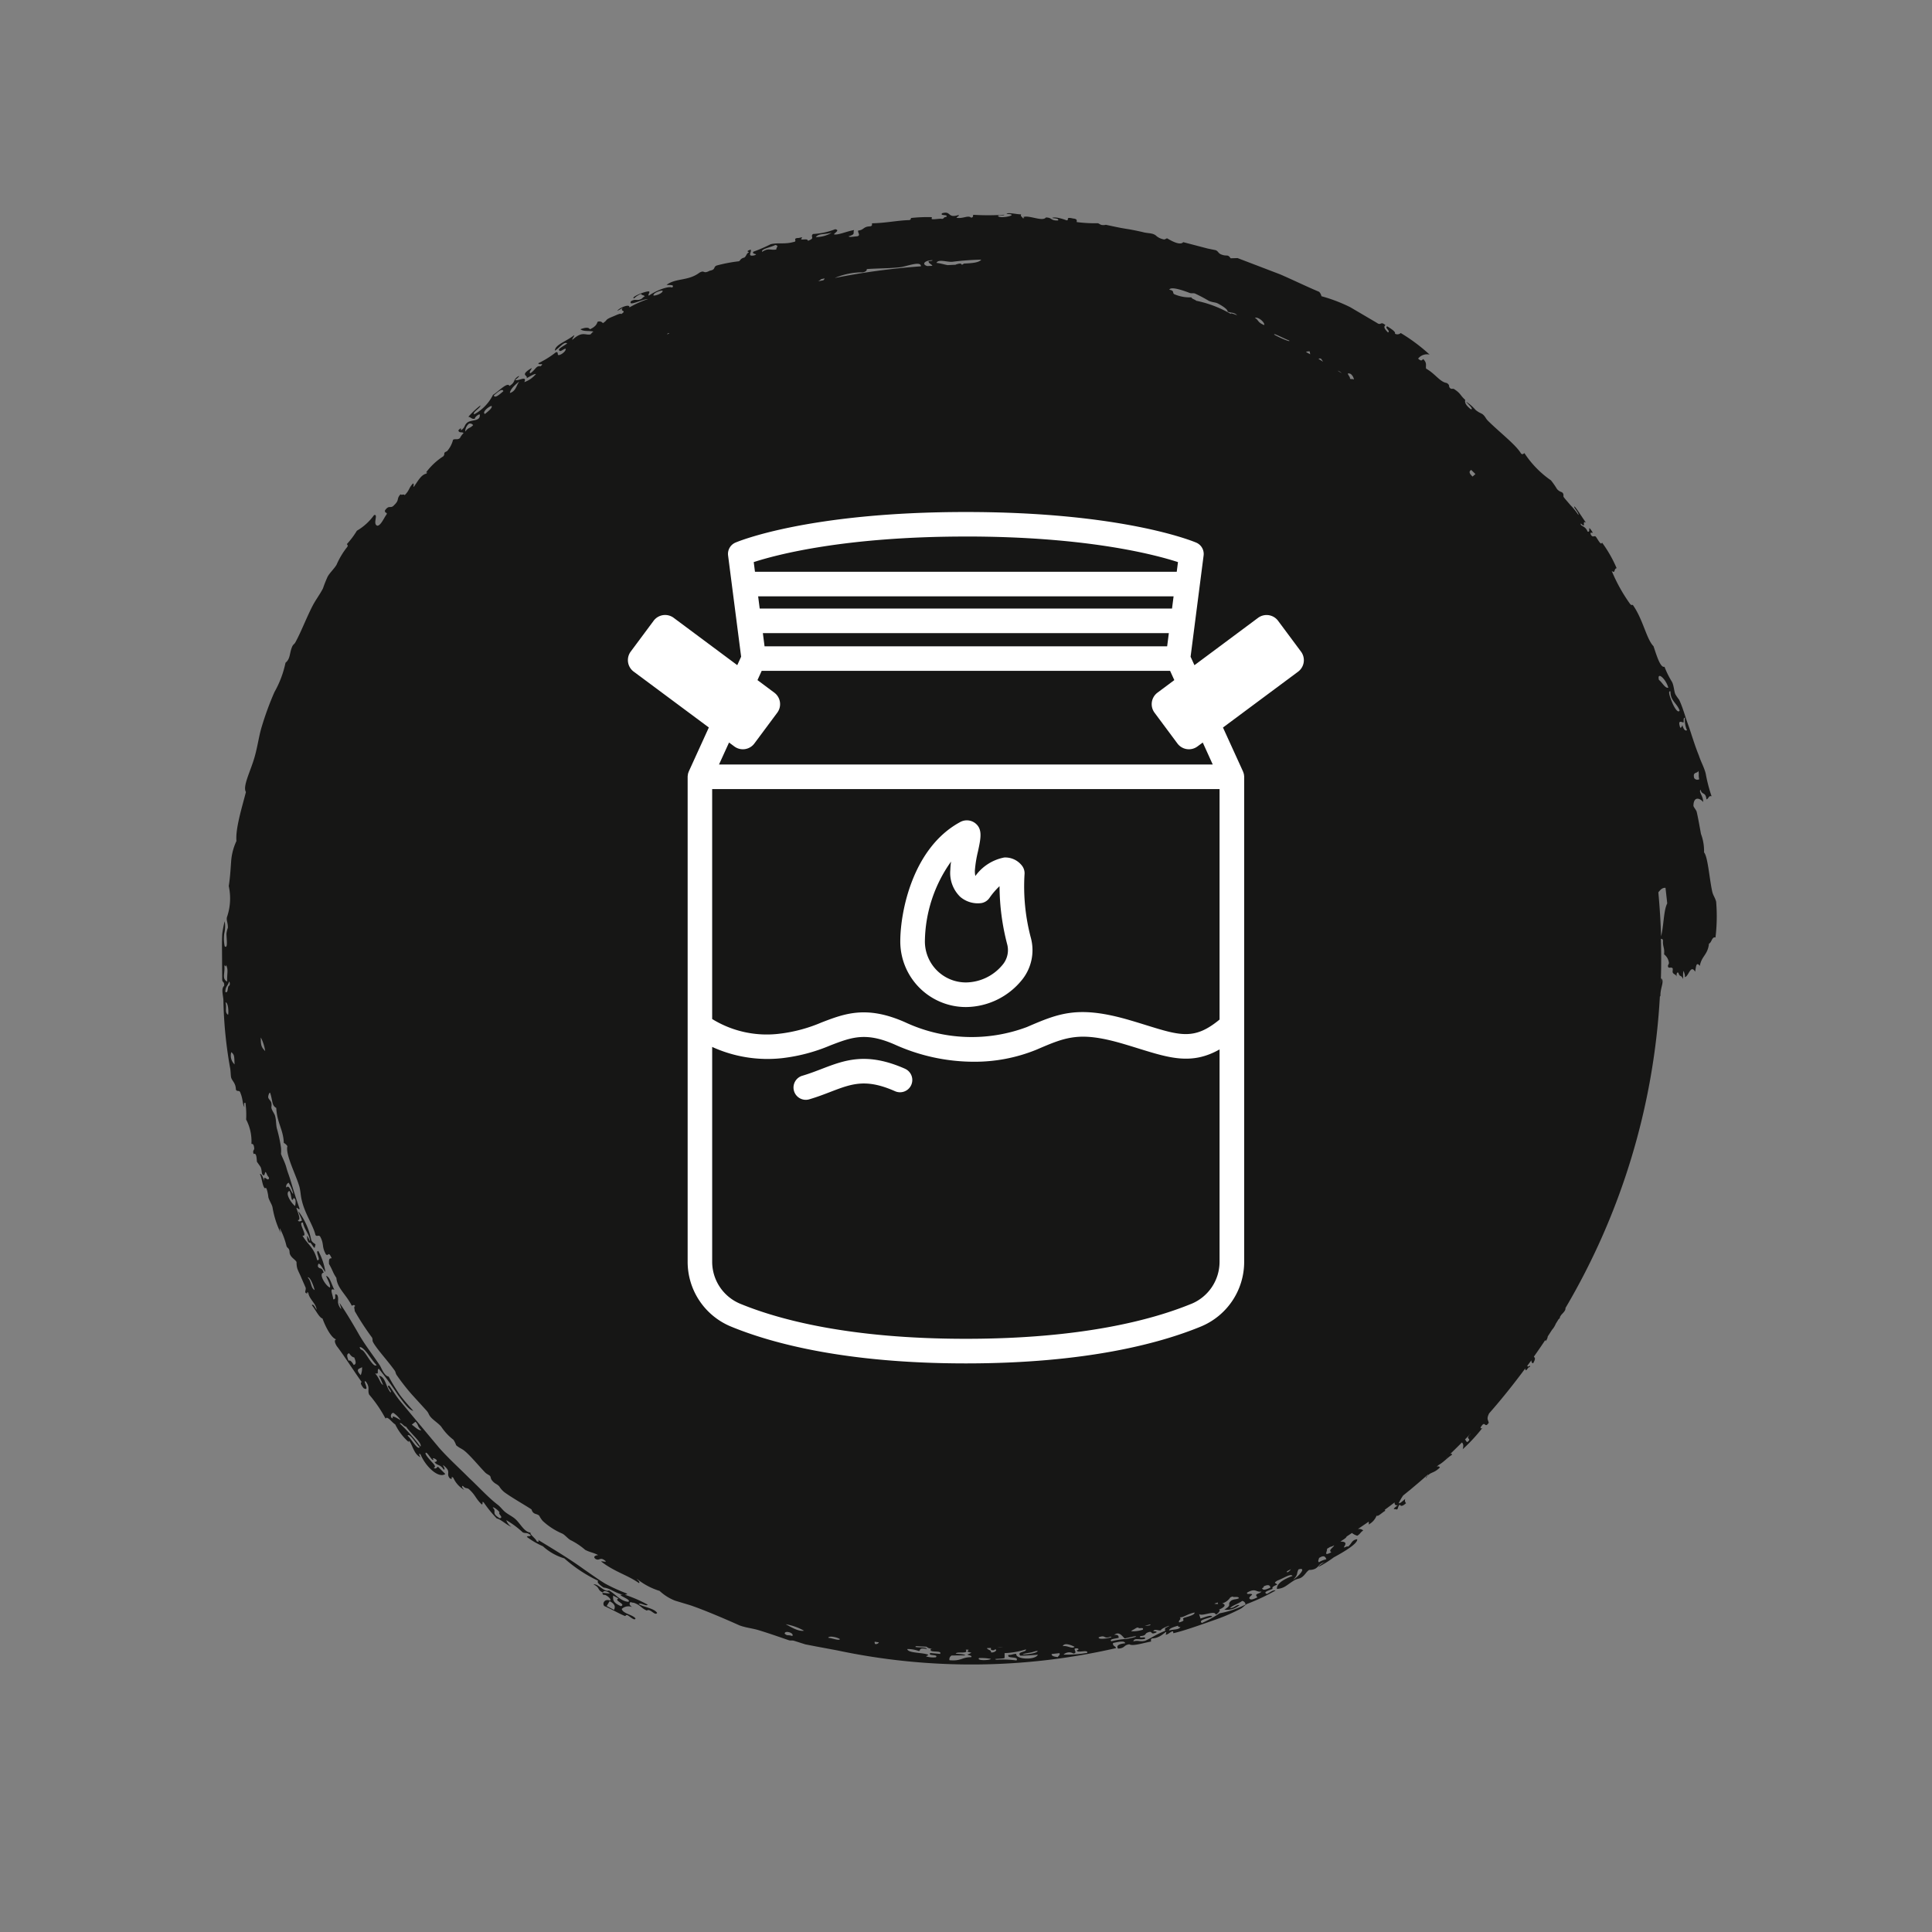
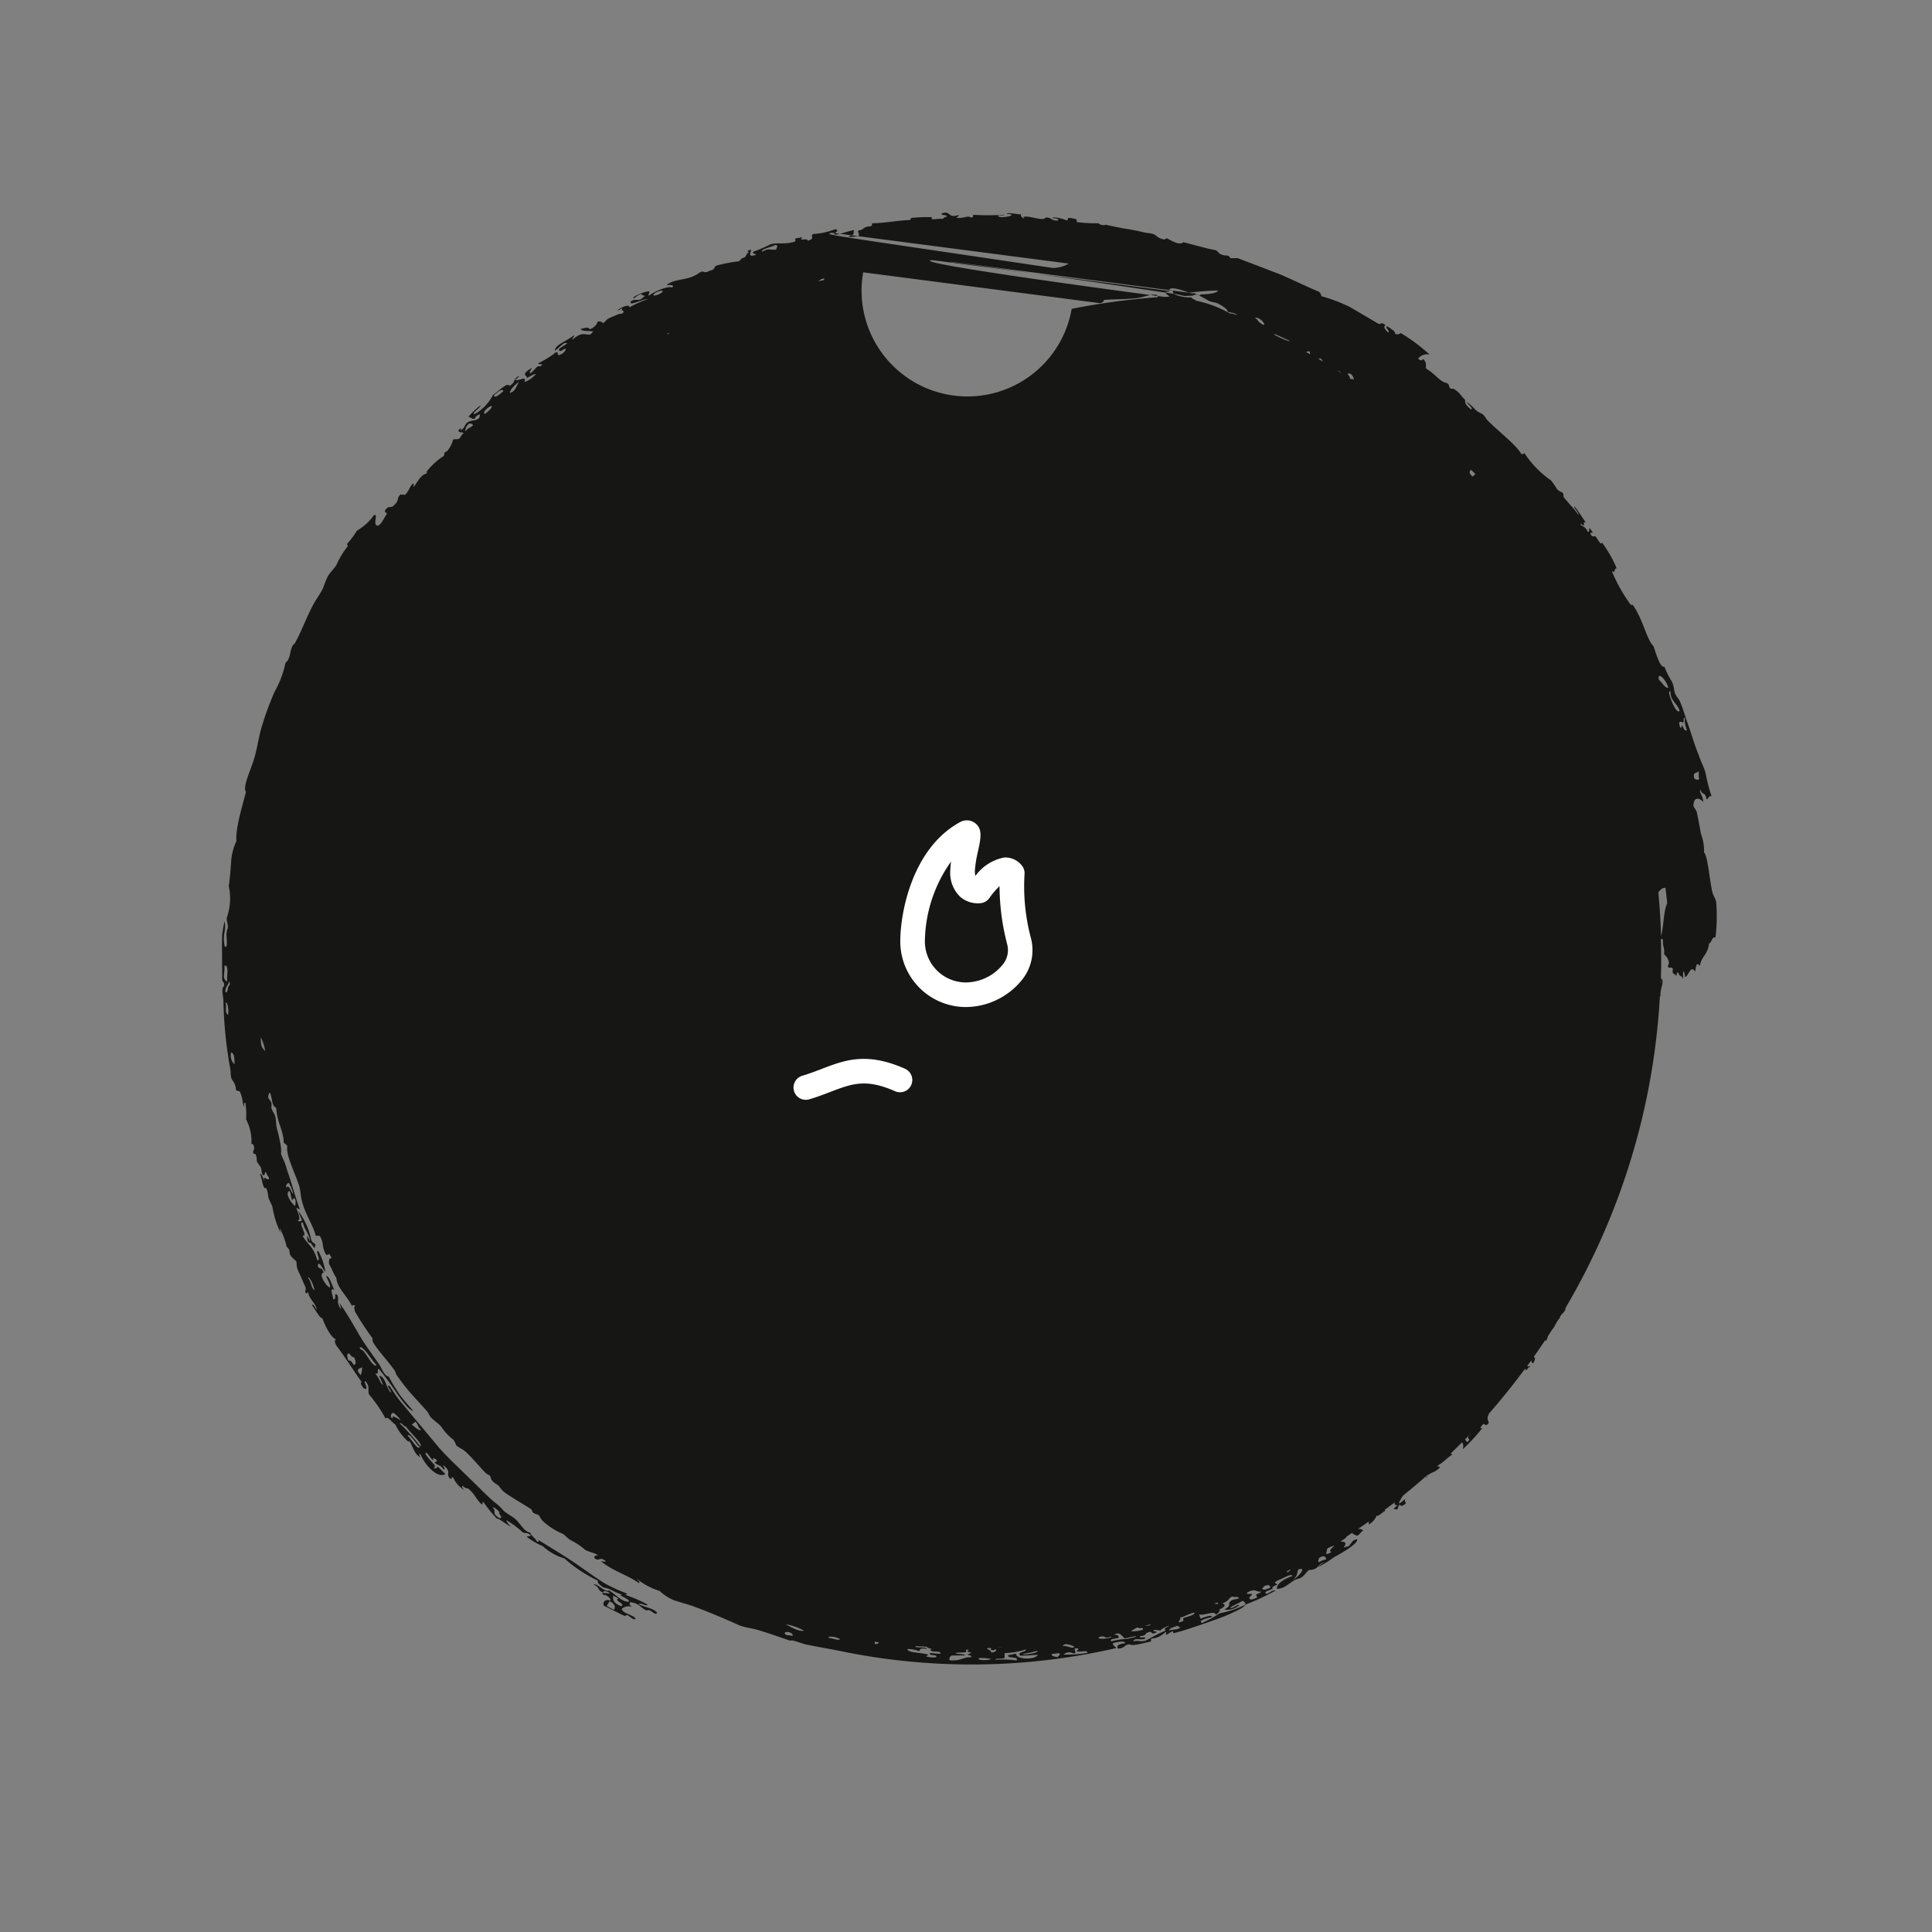
<svg xmlns="http://www.w3.org/2000/svg" width="200" height="200" viewBox="0 0 200 200">
  <rect x="0" y="0" width="200" height="200" fill="#808080" stroke="none" />
  <defs>
    <clipPath id="clip-Icon-step_2">
      <rect width="200" height="200" />
    </clipPath>
  </defs>
  <g id="Icon-step_2" data-name="Icon-step  2" clip-path="url(#clip-Icon-step_2)">
    <g id="Group_5409" data-name="Group 5409" transform="translate(0 -3)">
-       <path id="Path_13181" data-name="Path 13181" d="M855.086,863.7c-.441.113-.635.316-1.064.409-1.375.3-3.6.45-4.041.844a4.977,4.977,0,0,0-1.912.318c-.856.155-1.874.338-2.317.452-.166.049-.477.328-.6.327-.929-.009-.865-.595-.387-1.01-.636,0-1.033.493-1.277.274.6-.146.184-.513,1-.612-.033-.227-.418-.2-.314-.53a15.991,15.991,0,0,1-2.348.608c-.678.171-1.152.471-1.868.707-1.088.445-2.4.825-3.109,1.082-.844.313-1.887.584-2.68.968a4.782,4.782,0,0,1-.564.388c-.313.134-.889.149-1.266.341a9.411,9.411,0,0,1-1.572.782c.139.434-1.236.833-2.13,1.136-.741.737-2.79,1.086-4.279,2.146.017.1.045.162-.1.281a17.116,17.116,0,0,1-3.416,1.9c.317-.41-.227-.189-.28-.51a13.038,13.038,0,0,0-2.657,1.515c.4.108-.5.512-.621.661s.152.3-.205.5c-.492.165.188-.5-.514,0-.452.34.335-.027.206.33-.649.251-.535.807-.842.7.61-.637-.368-.041-.084-.532-.417.324-2.1,1.351-1.565,1.2.278-.172.644-.487.773-.415a7.207,7.207,0,0,0-1.02.824c-.062.047-.742.647-.839.7-.112.072-.25-.055-.447.121-.1.089-.078.316-.387.575a7.755,7.755,0,0,0-.893.621,10.252,10.252,0,0,1-2.815,2.745c.047.11.205.187.022.363-.871.506-2.164,2.189-3.344,3.383-.28.289-.421.263-.674.546-.144.161-.137.34-.469.757a5.585,5.585,0,0,0-.6.616c-.8,1.079.625-.684.51-.1-.467.584-.728.612-.962.566-.451.512-.639.442-1.063,1.072-.179.224,0,.271-.129.468-.222.257-.29-.036-.554.371-.093.7-.968,1.2-1.487,2.14-.321.067-.571-.136-.992.3.105.114.277.192-.047.523a1.176,1.176,0,0,1-.414-1.188,18.391,18.391,0,0,0-2.232,2.988.515.515,0,0,1,.068.6c-.188-.1-.474.336-.762.8.152.311.483-.39.635-.078-.283.265-.565.525-.757.26-.458.536.1.436-.245.9l-1.609,2.737a16.342,16.342,0,0,0-1.14,2.989.958.958,0,0,0-.455.236c-.544,1.3-1.2,2.636-1.808,4.038-.55,1.44-1.114,2.914-1.686,4.411.008.242.015.481.022.716-.483.331-.143.367-.409,1-.12.286-.3.268-.426.53-.013.059-.131.636-.177.858-.318,1.217-.444,1.7-.659,2.519.458.378-.382,1.607-.4,1.687a1.722,1.722,0,0,1,.124.266,1.681,1.681,0,0,1-.339.8c-.379.366-.266.915-.429,1.448-.092.4-.236,1.087-.3,1.48-.13.9-.347,1.812-.453,2.331a.986.986,0,0,1,.014.445c-.04.168-.161.276-.177.4a13.916,13.916,0,0,1-.12,2.174c-.153-.008-.324-.091-.366.371-.214.9.207.316.185.688-.107.248-.426,1.241-.235,1.483.04-.336.056-.744.252-.612.028.814-.3.573-.311,1.255.482.346-.315,1.828-.021,2.38.01-.12.1-.234.1.01-.136.052-.211.284-.405.171.018.451-.244,1.4-.036,1.512.032-1.5.556.639.216.881-.16-.016,0-.6-.138-.657a25.706,25.706,0,0,1,.009,3.226c.115.039.276-.024.293.227-.284.3.137.84.016,1.5-.124-.015-.138-.279-.293-.221.387,1.193-.461.746-.176,1.718.318.268.066-.7.384-.427,0,.284.173.2.2.43-.059.225.091.886.013,1.068-.015.036-.191-.037-.194,0a15.235,15.235,0,0,0,.087,2.141c.08.045.192,0,.218.2.03,1.174.307,2.442.33,3.841.119.023.271-.062.315.185.029.772.366.6.435,1.242.184.1.538-.317.6.145.019.317.123.772,0,.853-.239-.756-.295-.422-.651-.563.148.81.562,1.711.44,2.088-.209-.158-.422-.621-.526-.139a7.185,7.185,0,0,1,.494,2.307c.325.323.413-.3.709.523-.259,0-.089.531-.152.68-.05.121-.325-.4-.145.245.013.774.35.062.421.571.258.96.036,1.582.228,2.357a16.064,16.064,0,0,1,.774,1.789c.3.221.187-.616.377-.1.161.792-.33.249-.593.377.118.385.21.413.253.155.17.331.39.257.571.506.1.408.256.366.382.555a15.481,15.481,0,0,0,.442,2.314c.163.38.409.044.539.72.381.719-.122.473.2,1.056.886,1.175.531,2.416,1.259,3.4.047-.285-.048-.883.281-.573-.2.405.354,1.732.839,2.414-.148.119-.292-.133-.442-.039-.039.448.646,2.012.721,1.551a1.9,1.9,0,0,1-.467-.727c.186-.032.1-.308.269-.355.086.2.173.2.259.352.241.514-.066.538.233,1.064.615.333-.243-1.2-.221-1.767a9.963,9.963,0,0,0,.868,1.932c-.456-.084.083,1.138.355,1.245l-.309-.56c.423.367.2-.5.643.158-.128.058.112.522.237.83.385.951.327.5.7,1.069a.456.456,0,0,0-.137.554c.245.09.49.186.774.791-.253.143-.17.533-.008.983.264-.32.131-.928.245-1.355.1.185.191.182.29.322.116.559-.381.824.567,1.87-.148.029-.339-.205-.493-.2.687.875.982,1.985,1.613,2.007-.337-.535-.967-.927-.76-1.277.265.308.613,1.124.767.773.135-.088-.287-.513-.194-.626.154.008.324.12.524.42.382.693-.281.191-.172.607a9.382,9.382,0,0,1,1.123,1.8c.265.066-.09-.7.323-.216-.072.471.3.466.721,1.044-.072.332-.876-.6-.32.221.575.786.526-.007.839.189-.171-.341-.458-.75-.439-.978a2.783,2.783,0,0,1,.843,1.208c-.748-.349-.051.7-.226.942-.185-.232-.539-.612-.352-.269.392.543.55.194.975.863-.454.2.555,1.108.921,1.706a4.657,4.657,0,0,1,2.01,1.937c-.168.276-.685-.7-.911-.629a8.539,8.539,0,0,0,1.174,1.243c0-.259.321-.371.17-.7-.1.08-.474-.371-.41-.486.727-.077.515.812.808,1.26.313.4.482.194.827.681-.124.049-.383-.1.006.279.331-.09.111-.388.284-.539a1.894,1.894,0,0,0,.523.38c.21.293.03.442.164.706a2.836,2.836,0,0,1,1.187.623c.207.475.184.147.519.375a6.8,6.8,0,0,0,1.736,1.839c-.084-.055-.115-.244.067-.07.114.534.737.853,1.375,1.3-.092.084-.3-.071-.362.081.486.458.7.342,1.215.863-.16.107.043.312-.094.425.49.458.57.078,1.116.655.453.39-.091.521.576.968.365-.017.11-.3.412-.167.3.239,1.123.571,1.155.933-.132.546-1.257-.139-1.1.356a5.746,5.746,0,0,1,1.616,1.775,8.692,8.692,0,0,1,1.383,1.036c.086-.034.118-.152.294-.038a8.292,8.292,0,0,0,1.856,1.112c.435.267.786.667,1.209.912a12.623,12.623,0,0,0,1.223.487c.622.312,1.17.749,1.853,1.1,1.27.648,2.672,1.173,3.716,1.748.251.128.2.244.536.371.647.259,1.2.161,1.595.66a10.491,10.491,0,0,1,3.033,1.144,31.557,31.557,0,0,0,3.644,1.334c.936.284,2.054.419,3.159.745,1.45.422,2.962,1.233,3.55.876,1.494.381,3.784,1.1,5.069.981a5.972,5.972,0,0,0,2.065.546c.784.06,1.652.1,2.6.25a5.926,5.926,0,0,1,3.23.191c.334.072.573-.113,1.09-.1a2.328,2.328,0,0,0,.633.148c.525-.011,1.593-.167,1.281.184a3.942,3.942,0,0,1-1.332.042,3.08,3.08,0,0,0-1.259-.043,10.6,10.6,0,0,0,1.318.252c.453.024.921.03,1.413.027l3.309-.023c.341-.013.171-.25.649-.2.3.352,1.047.078,1.515.076a44.422,44.422,0,0,0,6.9-.677c.359-.083.879-.072,1.077-.124.357-.1.563-.477,1.242-.492.285-.121-.019-.379.368-.476.686-.281,1.12-.185,1.455-.41-.258.045-.5.078-.451-.1a8.628,8.628,0,0,1,1.727-.073,4.827,4.827,0,0,1,2.524-.548c0-.12.015-.237.379-.281.332-.064.218.206.672.051-.2-.344.7-.308.8-.345.038-.014.493-.353.567-.385.363-.154.7-.054.816-.261.147-.237-.692-.12-.1-.376.2-.065.221-.154.38-.225.539.065-.5.619.358.5-.474.123-.762.268-.768.451.362-.206,1.095-.237,1.434-.461.153-.1-.125-.143.152-.252a4.181,4.181,0,0,1,.845-.171c.367-.109.67-.329.994-.422a9.6,9.6,0,0,0,2.765-.887c-.2.092-.591.153-.535.111a7.856,7.856,0,0,1,1.808-.675c.205-.078.2-.187.361-.263.241-.112.334.009.627-.166s.458-.515.68-.614a2.329,2.329,0,0,0,.663-.077c.33-.115.656-.3.985-.429l.985-.43c.287-.09.575.236.615-.2-.1.058-.247.046-.041-.088.614-.073,1.124-.837,1.736-.847-.292.171-.659.348-.481.487.435-.363,1.3-.759,1.377-1.1,1-.365,2.061-.966,2.161-1.423q.1.306.705-.061c.887-.688,2.521-1.728,3.713-2.575.071.163.3.07.638-.2.422-.752-.992.215-.671-.246.651-.452.831-.13,1.328-.324a13.838,13.838,0,0,1,2.491-1.7c-.329-.2.436-.68.594-1a5.7,5.7,0,0,0,1.869-1.44c-.057.078-.261.094-.061-.076.44-.3,1.328-.467,1.6-1.1-.194.134-.5.21-.289-.01,1.3-.549,2.517-1.883,2.018-2.56l-.749.758c.071.136.292.216.107.444-.075-.29-.345-.05-.652.245-.326.276-.686.62-.873.6-.249-.144.938-.691.688-.834-.262.247-.127-.168.023-.3.183-.136.246.19.193.22.438-.249.206-.6.832-.982-.082-.187-.33.06-.493.084.729-.958.834-.251,1.373-.7.236-.438-.349.016-.048-.366a2.783,2.783,0,0,0,1.26-1.143c-.19.177-.374.338-.434.163.313-.276.2-.395.31-.593.643-.74,1.009-.716,1.623-1.378-.062-.176-.4.053-.209-.2a12.421,12.421,0,0,0,1.657-1.347c.065-.4.729-1.087.854-1.512a1.406,1.406,0,0,1-.679.528,9.32,9.32,0,0,1,1.258-1.7c.153-.307-.038-.443.307-.842.172.079.015.321.168.411a8.249,8.249,0,0,0,.968-1.661,5.675,5.675,0,0,0,1.253-2.213,14.836,14.836,0,0,0,2.323-3.509c.174.191.467-.221.7-.554.07-.717.542-1.127.743-2.015-.062.932.507-1,.732-.547-.059.809-.84,1.366-1.177,2,.213.518-.732,1.107-.622,1.608.336-.724.564-.356.834-.975q-.3-.12.053-.717c.159.082-.234,1.135.213.632-.143-.169.457-.9.567-.651-.207.508.239.828.563.6.381-.864.8-1.557,1.033-2.144.037-.095-.159-.081-.068-.288.068-.159.642-.764.318-.808-.393.3-.486,1.3-.975,1.421a1.012,1.012,0,0,1-.188-1.095c-.2.317-.372.344-.535.18.1-.187.049-.261.113-.421.276-.685.507-.647.778-1.259-.275-.336.608-.866.236-1.071-.474.332-.581,1.325-.9,1.908-.208-.14.265-.793.055-.93a13.729,13.729,0,0,0-1.014,2.321c-.1-.036.014-.347-.167-.1a18.6,18.6,0,0,1-1,2.186c-.446.727-.977,1.459-1.5,2.22-1.088,1.5-2.079,3.164-3.047,4.752.135-.164.3-.1.152.122-.259.062-.667.713-.887.632-.058.653-.93,1.04-1.4,1.567-.286.325-.429.667-.719,1.041-.213.274-.517.475-.734.747-.78,1.024-1.824,1.953-2.8,3-1.017,1.011-2.009,2.118-3.109,3.091l-3.32,2.775-1.566,1.3c-.51.413-1.057.74-1.549,1.088-.073.47.619-.356.683-.118-.647.526-1.606.507-1.728,1.193.557-.274.724-.322.971-.435-.194.344-.628.329-1.211.836.115-.5-.247-.121-.491-.371a30.282,30.282,0,0,1,2.7-1.976c.706-.529,1.611-1.145,1.662-1.6-.345.307-.941.847-1.6,1.354a21.419,21.419,0,0,1-1.94,1.192c-.065.469-.945.766-1.146.905-1.123.744-2.236,1.635-3.406,2.277-1.156.667-2.229,1.31-3.068,1.9.093.007.951-.363.452-.027-.633.37-.746.038-1.267.257-.357.469.476-.026.439.422-.483.041-1.24.454-.984-.121-.534.309-1.395.462-1.43.863.546-.248.944-.471,1.192-.4-.122.409-1.463,1.251-1.534.652-.647.189-.295.4-.649.6-.785-.033.3-.512.571-.779a6.586,6.586,0,0,0-2.169.731c-.007.4,1.035-.377.947.118-1.379.363-1.526.928-2.542,1.526.149-.679-1.455.576-1.348-.051.71-.124,1.236-.714,1.943-.735-.22.112-.548.219-.539.339.19-.092.259-.013.418-.074.449-.176.144-.2.312-.347.263-.227.744-.421.275-.437-.272-.2-.2.333-.726.421a7.247,7.247,0,0,0-2.843,1.29c.315-.019.963-.5,1-.282.009.12.126.247-.094.358,0-.367-.662-.033-1.272.144-.029-.121.211-.21.106-.341-1.08.387-2.063.684-2.763.891-.83.248-.917.324-1.578.507-.522.145-1.138.481-1.357.538a3.483,3.483,0,0,0-.638,0,14.983,14.983,0,0,0-2.023.437c-.478.091-.792.055-1.232.167-.265.067-.485.267-.774.365-.219.073-.318-.047-.624.034-.242.064-.355.294-.574.322-.075.01-.506-.083-.45-.2.81-.277,1.317-.153,1.563-.635,1.557-.076,2.235-.734,3.622-.781a.976.976,0,0,1,.336-.372c.848.221,2.921-.863,4.127-1.222.473-.143,1-.146,1.428-.257,1.437-.315,2.629-1.192,3.641-1.426.24-.169-.106-.363.236-.526.766-.385.936-.1,1.767-.555.262-.294-.423-.233.413-.6-.038.355.309.268.57.283.784-.446.842-.361,1.456-.769,1.066-.081,1.69-.993,2.879-1.593-.025-.118-.159-.228.044-.358.035.2.332.037.5.058a27.024,27.024,0,0,0,2.759-1.8c.29-.12.234.05.607-.181.741-.458,1.649-1.319,2.776-2.143.21-.154.292-.073.562-.269a23.083,23.083,0,0,0,1.9-1.486c.61-.554,1.205-1.1,1.714-1.56.291-.259.414-.2.689-.451.348-.313.639-.8.977-1.074a5.525,5.525,0,0,0,1.35-1.26,2.434,2.434,0,0,1,.567-.282c.288-.326.36-.6.589-.875.519-.631,1.588-1.5,2.225-2.12.172-.167.282-.442.362-.507.15-.123.266-.01.57-.3.282-.272.243-.395.507-.654a2.394,2.394,0,0,0,.616-.546c.559-.759,1.389-2.227,1.777-2.8.563-.162.4-.533.644-.794a3.056,3.056,0,0,0,.536-.353,7.04,7.04,0,0,0,1.337-2.073c.171-.281.443-.484.645-.793a7.023,7.023,0,0,1,1.019-1.537c.265-.5.274-.852.551-1.358-.016.13.115.659.4.272.232-.449-.307-.43.243-1.068.089.115-.05.371.016.5,1.121-1.477,1.357-2.665,2.237-3.92-.137-.15-.3.148-.445.216a6.976,6.976,0,0,0,1.249-2.348,5.078,5.078,0,0,0,1.01-1.6l.467-1.548c.517-1.552,1.686-4.227,2.091-5.117.253-.68.3-1.34.5-1.993.359-1.18.809-2.443,1.034-3.108.082-.246-.022-.3.082-.617.122-.383.237-.748.35-1.1.071-.365.139-.721.209-1.077.133-.713.265-1.426.412-2.212a66.908,66.908,0,0,0-.231-28.877c-.227.034-.209.39-.532.3-.126-.594-.269-1.21.03-1.248q.11,1.051.555.732c-.059-.769-.36-.528-.45-1.167.225-.329-.131-1.419-.285-2.245-.119-.006-.261.095-.328-.136-.017-1.03-1.157-1.623-.38-1.379,0-.27-.372-.538-.344-.755,0-.033.2-.016.188-.048-.229-1.019-.8-2.639-1.317-4.1a19.234,19.234,0,0,0-1.2-2.827c-.138-.279-.382-.453-.508-.683a22.45,22.45,0,0,0-1.389-2.959c-.124.337.481.881.316.974-.187.3-.338-.347-.5-.67-.149.094-.289-.094-.42-.479-.211.123-.126.475-.435-.029-.237-.661-.758-1.35-.475-1.556.367,1,.832,1.666,1.346,1.613a1.826,1.826,0,0,0-.294-.909c-.2-.307-.447-.619-.613-.913-.175-.312-.118-.484-.308-.756-.226-.325-.563-.46-.755-.76a1.3,1.3,0,0,0-.122-.623c-.266-.457-.549-.363-.679-1.023.04.2.427.718.48.665a11.087,11.087,0,0,0-.974-1.557c-.579-1.07-1.439-2.518-1.879-2.427.077.584.462.549.772.954-.108.067.126.339.063.433-.524-.369-.583-.089-.589.344-.176-.224-.377-.627-.521-.63-.123-.188-.249-.374-.373-.56a1.6,1.6,0,0,0,.284-.554c-.2-.325-.345-.308-.539-.613a.62.62,0,0,0-.147.562c-.256-.376-.507-.753-.768-1.123a.532.532,0,0,1,.295,0,1.8,1.8,0,0,0-.891-.813l-.03-.04c.13-.119-.375-.6-.492-.861a.1.1,0,0,0-.1.059c-.26-.346-.514-.7-.78-1.036.2.032.357-.072.29-.332.364.46.427.547.413.2.164-.257-.322-.156-.463-.411.2-.1.144-.308-.155-.638a.4.4,0,0,1-.442.079c.18.241.506.549.439.675a4.812,4.812,0,0,1-.8-.46q-.27-.336-.544-.67c-.013-.03-.037-.05-.047-.081l-.012.008q-.76-.918-1.552-1.809c.01-.013,0-.033.018-.043.116.1.257.3.333.245-.718-.477-.382-.726-1.088-1.447-.138.062-.136.187-.078.337-.057-.063-.113-.128-.171-.191-.282-.514-.8-.959-1.065-1.4-.172.026-.131.127-.022.251-.414-.429-.832-.856-1.257-1.275.174-.2.435-.154.7-.087a17.8,17.8,0,0,0-2.229-2.058c.145.144.06.3-.137.138-.646-.436.275-.338-.372-.775-.341.083-.4.245-.971-.037-1.5-1.321-3.068-2.567-4.677-3.76.1.027.186.035.212-.087l-.313-.253c.034-.042-.058-.191-.156-.128.113.16.1.247.014.283-.194-.143-.382-.29-.576-.43.13-.014.274,0,.31-.183-.526-.292-.547-.177-.685-.074-.568-.4-1.145-.8-1.726-1.184a.781.781,0,0,0,.119-.033.952.952,0,0,0-.491-.223c-.224-.146-.45-.291-.675-.435a2.228,2.228,0,0,0-.638-.394c-.152-.1-.306-.189-.46-.284a.681.681,0,0,0-.135-.138.28.28,0,0,1-.184-.058l-.112-.07c-.222-.185-.466-.492-.732-.451a71.244,71.244,0,0,0-32.256-9.775c0-.014-.017-.033-.074-.06-.813.034-1.52-.454-1.807-.066.136,0,.377.029.639.057-.215-.009-.425-.03-.639-.037-1.37-.043-2.73-.038-4.083,0,.008-.1.007-.2.194-.217.633.04.714-.184,1.412-.113a1.289,1.289,0,0,1,.828-.494c.173-.04.264.113.4.094.312-.046.014-.334.229-.489.045-.031.348.024.408,0,.267-.127.16-.329.433-.393-.249-.009-.483-.025-.4-.192.539-.183.138-.243.649-.491-.308-.014-.765.041-.822-.089.266-.009.295-.128.628-.1-.05-.39-1.355-.579-.558-1.063-.608-.095-1.047-.121-.6-.482-1.042-.186-1.122-.818-2.307-.949-.09-.278-.753-.3-.633-.672A18.2,18.2,0,0,0,855.086,863.7Zm6.536,154.457c.135-.088.265-.177.006-.2.547-.271.83-.088,1.725-.117C863.058,1018.457,862.361,1017.989,861.622,1018.155Zm5.173-.411c-.269.389-.7.108-1.285.266C865.5,1017.729,866.5,1017.67,866.795,1017.744Zm-3.011-.1c.087.185.834.065.647.38-.635,0-.635-.29-1.076-.376C863.408,1017.526,863.781,1017.547,863.784,1017.645Zm6.876-.234c.282-.35.456-.3,1.267-.34A1.249,1.249,0,0,1,870.66,1017.411Zm-1.52-3.056a4.378,4.378,0,0,1,1.412-.452C870.189,1014.245,870.027,1014.378,869.139,1014.355ZM928.4,977.79l-.406.761-.5-.306C927.826,977.626,928.112,977.667,928.4,977.79Zm-.385-.726c-.418.984-.752.791-1.1.828l.3-.562C927.432,977.884,927.787,976.513,928.01,977.064Zm-9.658,12.619c.169.032.481-.46.555-.066-.559.965-.669.267-1.088.721C917.609,990.346,918.331,989.461,918.353,989.683Zm-7.992,9.48c-.338-.217.828-.844,1.188-1.252C911.891,998.122,910.722,998.755,910.36,999.163Zm-1.445-.818c.363-.355.46-.153.864-.6.094.252-.328.643-.565.983Zm.493.983c.654-.415,1.75-1.758,2.079-1.492a17.85,17.85,0,0,0-2.391,2.134C908.908,999.834,909.5,999.488,909.408,999.327ZM908,1000.634a2.854,2.854,0,0,1,.759-.76c-.111.225-.645,1.031-.2.8C908.564,1001.009,908,1000.922,908,1000.634Zm-4.938,1.733c.284.317-.9.9-1.4,1.314-.3.249-.1.358-.469.439C901.159,1003.637,902.488,1002.943,903.06,1002.367Zm.2,1.512a1.849,1.849,0,0,1,.838.133C903.394,1004.662,903.453,1004.068,903.262,1003.879Zm-1.429,1.332c.3-.2.419-.373.428-.527.354-.136.7-.265.78.055-.371.215-.542.4-.429.53C902.254,1005.405,901.9,1005.533,901.833,1005.211Zm-6.543,3.576c-.246.436-.882.289-1.309.72C893.866,1009.24,895,1008.839,895.29,1008.787Zm-8.706,2.016c-.141.273-1.321,1.136-1.558.6.25-.224,1.377-.188.736-.442C885.867,1010.621,886.442,1010.793,886.584,1010.8Zm-2.406.673a3.607,3.607,0,0,1,1.16-.476c-.177.245-1.033.4-.654.723A.444.444,0,0,1,884.178,1011.477ZM832.929,868.652c.11.323-.575.648-.8.971C831.211,869.846,831.969,868.928,832.929,868.652Zm94.847,46.592a.943.943,0,0,1-.024.4c-.045-.117-.082-.239-.128-.357A.152.152,0,0,0,927.776,915.244Zm2.673,7.809a3.314,3.314,0,0,1,.159,1.2c-.079-.023-.264-.441-.341-.508-.018-.075-.038-.152-.057-.228C930.414,923.523,930.123,922.893,930.45,923.052Zm2.189,10.887c.372-.029.515,2.831.187.8C932.769,934.385,932.681,934.315,932.639,933.939Zm-.145,4.837c.122-.048.094-.4,0-.4-.032-.358.378-.013.3.4-.253-.082-.248.367-.439.409,0-.138-.015-.274-.018-.411ZM790.753,956.11c.04.187.07.378.112.564a1.223,1.223,0,0,0-.223-.321C790.5,955.781,790.613,956.03,790.753,956.11Zm141.519-18.572a2.363,2.363,0,0,1,.025.565C932.29,937.913,932.281,937.726,932.271,937.537Zm-2.382-15.3a.363.363,0,0,1,.106.09,2.1,2.1,0,0,1,.043.5C929.986,922.636,929.943,922.435,929.889,922.238Zm-119.5-33.185.425-.433.259.292C810.72,889.312,810.519,889.283,810.389,889.053Zm-9.937,12.475a.95.95,0,0,1,.572-.334.6.6,0,0,0-.039.329c-.019.031-.041.059-.062.089C800.764,901.518,800.213,902.182,800.452,901.528Zm-.088.954c-.086.134-.165.271-.25.4A.8.8,0,0,1,800.364,902.482Zm-1.482,2.115a3.543,3.543,0,0,1,.3-.2c-.094.159-.2.31-.289.468A.253.253,0,0,1,798.882,904.6Zm-.464,1.124c-.082.146-.162.3-.244.443a.823.823,0,0,1-.055-.389C798.218,905.754,798.318,905.745,798.418,905.722Zm-1.434,2.185c.248-.243-.284,1-.584,1.514C796.1,909.7,796.872,908.285,796.984,907.906Zm-1.59,2.576c-.292.727-.506.547-.759.974C794.527,911.041,795.167,910.387,795.394,910.483Zm-3.353,7.789c.121-.308.008-.364.084-.616a15.92,15.92,0,0,1,.76-1.439c.192-.462.119-.65.294-.974.2-.375.576-.994.818-.966.149-.33.055-.442.219-.785.407-.637-.214.555.023.452a11.9,11.9,0,0,0-1.363,3.572c-.124.124-.211.5-.355.507a3.955,3.955,0,0,1-.338,1.8c-.147.176-.357-.057-.45.485C791.346,920.168,791.847,918.772,792.04,918.272Zm-3.195,24.534a28.445,28.445,0,0,1-.227-3.032c.292.241.363.8.409,1.829a.181.181,0,0,1,.1.2c0,.048-.112,0-.1.2a1.535,1.535,0,0,0,.123.452c.006.268.027.533.035.8-.064.382-.2.767-.229,1.161C788.539,944.209,788.87,943.383,788.845,942.806Zm-.174,2.018c.095,0,.079.245.1.4.247.04.3-.315.487-.386.009.175.013.349.023.524C789.122,945.946,788.708,945.706,788.672,944.824Zm1.26,7.175c-.07-.241-.17-.4-.334-.367-.086-1.056-.055-2.194-.187-3.415-.072-.686-.713-2.214-.1-2.194a71.191,71.191,0,0,0,1.209,8.925A7.4,7.4,0,0,1,789.932,952Zm-4.1,3.255a3.263,3.263,0,0,1,.453,1.654C785.882,956.569,786.047,956.076,785.834,955.255ZM787.1,961.1c.095-.434.234-.078.472-.11.1.7-.2.757.239,1.469C787.5,962.608,787.31,961.42,787.1,961.1Zm9.146,10.957c.039.08.075.162.115.243a.518.518,0,0,1-.11-.078A.278.278,0,0,1,796.243,972.06Zm-4.419.709c.237-.074.527.636.514.937C792.1,973.784,791.81,973.068,791.825,972.769Zm9.417,14.843c.389.291.993.339,1.181.96C802.107,988.545,801.7,988.2,801.241,987.613Zm.989,1.636c.405.456.754.881.452.994C802.276,989.787,801.925,989.358,802.23,989.248Zm1.532,1.222c.186-.11.5.276.83.686C804.428,991.484,803.845,990.809,803.762,990.471Zm1.833,2.328a.373.373,0,0,1,.158-.416c.365.355.185.446.663.817A1.074,1.074,0,0,1,805.595,992.8ZM931.1,959.341c-.168.53.036.442-.234.78C930.465,960.162,930.789,959.08,931.1,959.341Zm-1.219.683a5.91,5.91,0,0,1,.67-1.9C930.673,958.733,930.084,959.608,929.882,960.024Zm1.405-4.406c-.257-.068-.043-.985.136-1.21C931.628,954.48,931.3,955.257,931.288,955.618Zm.539-4.823c-.072.04-.107.027-.13,0,.019-.138.041-.276.059-.414C931.913,950.4,932.036,950.829,931.826,950.8Zm1.127-6.757-.09,1.007c.34.331.1-.9.441-.571a2.529,2.529,0,0,1-.091,1.012c-.074-.044-.078-.212-.175-.22-.24.606-.154,2.1-.587,2.171a3.321,3.321,0,0,1,.205-1.194c-.031-.253-.387.108-.217-.833-.217,0-.118.845-.206,1.191-.04-.011-.059-.055-.082-.094.027-.355.039-.716.061-1.072a.6.6,0,0,0,.148-.235l.09-.342c.007-.119.048-.21,0,0-.006.092.014.194.122.16C932.833,944.936,932.567,943.8,932.953,944.038Zm.34-3.224c0,.978.429,1.043.314,2.253a.433.433,0,0,1-.487-.234l-.015-1.418c-.143.166-.133.644-.184,1-.249-.1.084-1.411-.4-1.026-.033-.615.1-.109.193-.193.013-.011.137-.4.093-.4.06,0,.212.406.2.41C933.112,941.172,933.094,940.68,933.293,940.814Zm.088-.809a6.326,6.326,0,0,1,.086-1.22C933.615,938.791,933.695,940.3,933.381,940.005Zm-.43-3.856c-.008.363.125.425.107.809.44.229.091-1.137.573-.828a10.477,10.477,0,0,0-.074,2.043c-.128.651-.068-.8-.2-.814l-.485,0a8.174,8.174,0,0,0-.385-2.206c.316-.08.216.981.651.579,0-.259-.031-1.006-.1-1.821C933.635,934.2,933.522,936.255,932.951,936.149Zm.336-4.3c-.051.3-.073.657-.32.64l-.091-.809C933.069,931.581,933.148,931.8,933.286,931.854Zm-1.075-1.734c.279.244-.154.727-.058,1.224C931.729,931.154,932.081,930.4,932.211,930.12Zm.813,1.143a.85.85,0,0,1-.113-1.015c-.034-.443-.354-.055-.507-.15-.1-.407.13-.5.17-.225.361.08-.132-1.209.272-1.06A12.119,12.119,0,0,1,933.024,931.263Zm-1.793-3.654c-.291-.756.231-.45-.062-1.21C931.218,925.858,931.592,927.794,931.23,927.609Zm.174-2.892a7.578,7.578,0,0,0,.245,1.6c-.247.248-.265-.411-.362-.759-.231-.015-.349.113-.3.462-.437-.532.2-.872.363-1.09l-.215-.992C931.108,923.276,931.359,924.452,931.4,924.717Zm-1.186-4.1c.088.223.224.12.346.122.37.949.7,1.359,1.025,2.064.151.581-.083.66.067,1.239-.422-.137-.105-.61-.258-1.2-.36-.179.066.66-.293.479-.026-.648-.253-.451-.362-.752-.254-.615.275-.22.018-.837-.092-.269-.169.023-.146.242-.322-.129-.01-.551-.118-.8C930.289,921.168,929.789,919.706,930.218,920.62Zm.315-.289c-.216.023-.358-.436-.5-.919.12,0,.153-.087.125-.244C930.487,919.291,930.4,920,930.533,920.331Zm-1.309-1.534c.135.323.245-.342.467.5-.2.14-.317-.3-.531-.063.054-.354-.34-.776-.492-1.532C928.913,917.651,929.06,918.288,929.224,918.8Zm-.467-3.673a12.319,12.319,0,0,1,1,1.825c-.322.4-.457-.563-.653-1.079-.229.1.025.705.188,1.22l-.465.143c.281-.3-.43-1.64.058-1.722-.095-.265-.6-.632-.492-.263-.1-.3-.478-1.044-.669-.41a1.515,1.515,0,0,0-.623-.84c-.03-.074-.062-.147-.091-.22.135-.156-.066-.607.178-.669.155.329.057.431.229.774.46.572.381-.193.951.732a1.984,1.984,0,0,0-.462-1.558c-.075.352.264.433.313.966-.261-.16-.493-.946-.748-1.236a.39.39,0,0,1,.373-.361A10.166,10.166,0,0,1,928.757,915.124Zm-1.664-3.936c.336.66.211.753.143.818-.139.134-.4-.288-.433-.265-.166.1.082.632-.2.513-.523-.914.011-.907-.111-1.477C926.786,910.971,926.674,911.582,927.093,911.188Zm-.952-.485c-.051-.164-.111-.16-.17-.147-.237-.475-.139-.66.116-.709C926.323,910.323,926.4,910.661,926.141,910.7Zm-1.62-2.581a.232.232,0,0,1-.121.015c-.069-.134-.141-.264-.211-.4A.762.762,0,0,1,924.521,908.122Zm.783-.591c-.586-.608-.634-.34-1.1-.59C923.931,906.038,924.94,906.908,925.3,907.531Zm-1.835-2.711c-.138.169-.295,0-.441,0-.346-.531-.131-.663.132-.761A2.154,2.154,0,0,0,923.469,904.82Zm-1.757-1.568c.236.073.5.652.716.29.461.877-.073.4-.355.447-.064-.1-.126-.211-.191-.316A1.214,1.214,0,0,0,921.712,903.252Zm-8.972-11.542-.006.006c-.1-.1-.2-.2-.3-.306C912.542,891.511,912.657,891.616,912.74,891.709Zm-2.5-2.6c-.126.027.165.25.285.282.185.05.179-.359.5.082-.035.1-.2.149-.27.233-.191-.186-.383-.369-.577-.552C910.2,889.141,910.207,889.116,910.239,889.108ZM858.663,869.4c-1.528.045-3.042.145-4.546.283-.242-.193-.489-.384-.467-.741l1.611-.179C855.959,869.14,857.646,869.126,858.663,869.4Zm-24.26-1.121c-.359.136-1.189.476-1.091.151.974.016,1.206-.662,1.982-.95C835.643,867.656,834.9,868.086,834.4,868.275Zm2.395-1.08c.13.04.258.083.285.215-.825.28-.615-.064-.546-.336-.162-.051-.5.057-.5-.146a2.624,2.624,0,0,0,1.3-.215Q837.481,867.005,836.8,867.2Zm4.739-1.66c.379-.095.474.019.871-.089a.4.4,0,0,1-.116.522C841.588,866.158,841.853,865.633,841.537,865.536Z" transform="translate(1041.355 -758.742) rotate(90)" fill="#161615" />
+       <path id="Path_13181" data-name="Path 13181" d="M855.086,863.7c-.441.113-.635.316-1.064.409-1.375.3-3.6.45-4.041.844a4.977,4.977,0,0,0-1.912.318c-.856.155-1.874.338-2.317.452-.166.049-.477.328-.6.327-.929-.009-.865-.595-.387-1.01-.636,0-1.033.493-1.277.274.6-.146.184-.513,1-.612-.033-.227-.418-.2-.314-.53a15.991,15.991,0,0,1-2.348.608c-.678.171-1.152.471-1.868.707-1.088.445-2.4.825-3.109,1.082-.844.313-1.887.584-2.68.968a4.782,4.782,0,0,1-.564.388c-.313.134-.889.149-1.266.341a9.411,9.411,0,0,1-1.572.782c.139.434-1.236.833-2.13,1.136-.741.737-2.79,1.086-4.279,2.146.017.1.045.162-.1.281a17.116,17.116,0,0,1-3.416,1.9c.317-.41-.227-.189-.28-.51a13.038,13.038,0,0,0-2.657,1.515c.4.108-.5.512-.621.661s.152.3-.205.5c-.492.165.188-.5-.514,0-.452.34.335-.027.206.33-.649.251-.535.807-.842.7.61-.637-.368-.041-.084-.532-.417.324-2.1,1.351-1.565,1.2.278-.172.644-.487.773-.415a7.207,7.207,0,0,0-1.02.824c-.062.047-.742.647-.839.7-.112.072-.25-.055-.447.121-.1.089-.078.316-.387.575a7.755,7.755,0,0,0-.893.621,10.252,10.252,0,0,1-2.815,2.745c.047.11.205.187.022.363-.871.506-2.164,2.189-3.344,3.383-.28.289-.421.263-.674.546-.144.161-.137.34-.469.757a5.585,5.585,0,0,0-.6.616c-.8,1.079.625-.684.51-.1-.467.584-.728.612-.962.566-.451.512-.639.442-1.063,1.072-.179.224,0,.271-.129.468-.222.257-.29-.036-.554.371-.093.7-.968,1.2-1.487,2.14-.321.067-.571-.136-.992.3.105.114.277.192-.047.523a1.176,1.176,0,0,1-.414-1.188,18.391,18.391,0,0,0-2.232,2.988.515.515,0,0,1,.068.6c-.188-.1-.474.336-.762.8.152.311.483-.39.635-.078-.283.265-.565.525-.757.26-.458.536.1.436-.245.9l-1.609,2.737a16.342,16.342,0,0,0-1.14,2.989.958.958,0,0,0-.455.236c-.544,1.3-1.2,2.636-1.808,4.038-.55,1.44-1.114,2.914-1.686,4.411.008.242.015.481.022.716-.483.331-.143.367-.409,1-.12.286-.3.268-.426.53-.013.059-.131.636-.177.858-.318,1.217-.444,1.7-.659,2.519.458.378-.382,1.607-.4,1.687a1.722,1.722,0,0,1,.124.266,1.681,1.681,0,0,1-.339.8c-.379.366-.266.915-.429,1.448-.092.4-.236,1.087-.3,1.48-.13.9-.347,1.812-.453,2.331a.986.986,0,0,1,.014.445c-.04.168-.161.276-.177.4a13.916,13.916,0,0,1-.12,2.174c-.153-.008-.324-.091-.366.371-.214.9.207.316.185.688-.107.248-.426,1.241-.235,1.483.04-.336.056-.744.252-.612.028.814-.3.573-.311,1.255.482.346-.315,1.828-.021,2.38.01-.12.1-.234.1.01-.136.052-.211.284-.405.171.018.451-.244,1.4-.036,1.512.032-1.5.556.639.216.881-.16-.016,0-.6-.138-.657a25.706,25.706,0,0,1,.009,3.226c.115.039.276-.024.293.227-.284.3.137.84.016,1.5-.124-.015-.138-.279-.293-.221.387,1.193-.461.746-.176,1.718.318.268.066-.7.384-.427,0,.284.173.2.2.43-.059.225.091.886.013,1.068-.015.036-.191-.037-.194,0a15.235,15.235,0,0,0,.087,2.141c.08.045.192,0,.218.2.03,1.174.307,2.442.33,3.841.119.023.271-.062.315.185.029.772.366.6.435,1.242.184.1.538-.317.6.145.019.317.123.772,0,.853-.239-.756-.295-.422-.651-.563.148.81.562,1.711.44,2.088-.209-.158-.422-.621-.526-.139a7.185,7.185,0,0,1,.494,2.307c.325.323.413-.3.709.523-.259,0-.089.531-.152.68-.05.121-.325-.4-.145.245.013.774.35.062.421.571.258.96.036,1.582.228,2.357a16.064,16.064,0,0,1,.774,1.789c.3.221.187-.616.377-.1.161.792-.33.249-.593.377.118.385.21.413.253.155.17.331.39.257.571.506.1.408.256.366.382.555a15.481,15.481,0,0,0,.442,2.314c.163.38.409.044.539.72.381.719-.122.473.2,1.056.886,1.175.531,2.416,1.259,3.4.047-.285-.048-.883.281-.573-.2.405.354,1.732.839,2.414-.148.119-.292-.133-.442-.039-.039.448.646,2.012.721,1.551a1.9,1.9,0,0,1-.467-.727c.186-.032.1-.308.269-.355.086.2.173.2.259.352.241.514-.066.538.233,1.064.615.333-.243-1.2-.221-1.767a9.963,9.963,0,0,0,.868,1.932c-.456-.084.083,1.138.355,1.245l-.309-.56c.423.367.2-.5.643.158-.128.058.112.522.237.83.385.951.327.5.7,1.069a.456.456,0,0,0-.137.554c.245.09.49.186.774.791-.253.143-.17.533-.008.983.264-.32.131-.928.245-1.355.1.185.191.182.29.322.116.559-.381.824.567,1.87-.148.029-.339-.205-.493-.2.687.875.982,1.985,1.613,2.007-.337-.535-.967-.927-.76-1.277.265.308.613,1.124.767.773.135-.088-.287-.513-.194-.626.154.008.324.12.524.42.382.693-.281.191-.172.607a9.382,9.382,0,0,1,1.123,1.8c.265.066-.09-.7.323-.216-.072.471.3.466.721,1.044-.072.332-.876-.6-.32.221.575.786.526-.007.839.189-.171-.341-.458-.75-.439-.978a2.783,2.783,0,0,1,.843,1.208c-.748-.349-.051.7-.226.942-.185-.232-.539-.612-.352-.269.392.543.55.194.975.863-.454.2.555,1.108.921,1.706a4.657,4.657,0,0,1,2.01,1.937c-.168.276-.685-.7-.911-.629a8.539,8.539,0,0,0,1.174,1.243c0-.259.321-.371.17-.7-.1.08-.474-.371-.41-.486.727-.077.515.812.808,1.26.313.4.482.194.827.681-.124.049-.383-.1.006.279.331-.09.111-.388.284-.539a1.894,1.894,0,0,0,.523.38c.21.293.03.442.164.706a2.836,2.836,0,0,1,1.187.623c.207.475.184.147.519.375a6.8,6.8,0,0,0,1.736,1.839c-.084-.055-.115-.244.067-.07.114.534.737.853,1.375,1.3-.092.084-.3-.071-.362.081.486.458.7.342,1.215.863-.16.107.043.312-.094.425.49.458.57.078,1.116.655.453.39-.091.521.576.968.365-.017.11-.3.412-.167.3.239,1.123.571,1.155.933-.132.546-1.257-.139-1.1.356a5.746,5.746,0,0,1,1.616,1.775,8.692,8.692,0,0,1,1.383,1.036c.086-.034.118-.152.294-.038a8.292,8.292,0,0,0,1.856,1.112c.435.267.786.667,1.209.912a12.623,12.623,0,0,0,1.223.487c.622.312,1.17.749,1.853,1.1,1.27.648,2.672,1.173,3.716,1.748.251.128.2.244.536.371.647.259,1.2.161,1.595.66a10.491,10.491,0,0,1,3.033,1.144,31.557,31.557,0,0,0,3.644,1.334c.936.284,2.054.419,3.159.745,1.45.422,2.962,1.233,3.55.876,1.494.381,3.784,1.1,5.069.981a5.972,5.972,0,0,0,2.065.546c.784.06,1.652.1,2.6.25a5.926,5.926,0,0,1,3.23.191c.334.072.573-.113,1.09-.1a2.328,2.328,0,0,0,.633.148c.525-.011,1.593-.167,1.281.184a3.942,3.942,0,0,1-1.332.042,3.08,3.08,0,0,0-1.259-.043,10.6,10.6,0,0,0,1.318.252c.453.024.921.03,1.413.027l3.309-.023c.341-.013.171-.25.649-.2.3.352,1.047.078,1.515.076a44.422,44.422,0,0,0,6.9-.677c.359-.083.879-.072,1.077-.124.357-.1.563-.477,1.242-.492.285-.121-.019-.379.368-.476.686-.281,1.12-.185,1.455-.41-.258.045-.5.078-.451-.1a8.628,8.628,0,0,1,1.727-.073,4.827,4.827,0,0,1,2.524-.548c0-.12.015-.237.379-.281.332-.064.218.206.672.051-.2-.344.7-.308.8-.345.038-.014.493-.353.567-.385.363-.154.7-.054.816-.261.147-.237-.692-.12-.1-.376.2-.065.221-.154.38-.225.539.065-.5.619.358.5-.474.123-.762.268-.768.451.362-.206,1.095-.237,1.434-.461.153-.1-.125-.143.152-.252a4.181,4.181,0,0,1,.845-.171c.367-.109.67-.329.994-.422a9.6,9.6,0,0,0,2.765-.887c-.2.092-.591.153-.535.111a7.856,7.856,0,0,1,1.808-.675c.205-.078.2-.187.361-.263.241-.112.334.009.627-.166s.458-.515.68-.614a2.329,2.329,0,0,0,.663-.077c.33-.115.656-.3.985-.429l.985-.43c.287-.09.575.236.615-.2-.1.058-.247.046-.041-.088.614-.073,1.124-.837,1.736-.847-.292.171-.659.348-.481.487.435-.363,1.3-.759,1.377-1.1,1-.365,2.061-.966,2.161-1.423q.1.306.705-.061c.887-.688,2.521-1.728,3.713-2.575.071.163.3.07.638-.2.422-.752-.992.215-.671-.246.651-.452.831-.13,1.328-.324a13.838,13.838,0,0,1,2.491-1.7c-.329-.2.436-.68.594-1a5.7,5.7,0,0,0,1.869-1.44c-.057.078-.261.094-.061-.076.44-.3,1.328-.467,1.6-1.1-.194.134-.5.21-.289-.01,1.3-.549,2.517-1.883,2.018-2.56l-.749.758c.071.136.292.216.107.444-.075-.29-.345-.05-.652.245-.326.276-.686.62-.873.6-.249-.144.938-.691.688-.834-.262.247-.127-.168.023-.3.183-.136.246.19.193.22.438-.249.206-.6.832-.982-.082-.187-.33.06-.493.084.729-.958.834-.251,1.373-.7.236-.438-.349.016-.048-.366a2.783,2.783,0,0,0,1.26-1.143c-.19.177-.374.338-.434.163.313-.276.2-.395.31-.593.643-.74,1.009-.716,1.623-1.378-.062-.176-.4.053-.209-.2a12.421,12.421,0,0,0,1.657-1.347c.065-.4.729-1.087.854-1.512a1.406,1.406,0,0,1-.679.528,9.32,9.32,0,0,1,1.258-1.7c.153-.307-.038-.443.307-.842.172.079.015.321.168.411a8.249,8.249,0,0,0,.968-1.661,5.675,5.675,0,0,0,1.253-2.213,14.836,14.836,0,0,0,2.323-3.509c.174.191.467-.221.7-.554.07-.717.542-1.127.743-2.015-.062.932.507-1,.732-.547-.059.809-.84,1.366-1.177,2,.213.518-.732,1.107-.622,1.608.336-.724.564-.356.834-.975q-.3-.12.053-.717c.159.082-.234,1.135.213.632-.143-.169.457-.9.567-.651-.207.508.239.828.563.6.381-.864.8-1.557,1.033-2.144.037-.095-.159-.081-.068-.288.068-.159.642-.764.318-.808-.393.3-.486,1.3-.975,1.421a1.012,1.012,0,0,1-.188-1.095c-.2.317-.372.344-.535.18.1-.187.049-.261.113-.421.276-.685.507-.647.778-1.259-.275-.336.608-.866.236-1.071-.474.332-.581,1.325-.9,1.908-.208-.14.265-.793.055-.93a13.729,13.729,0,0,0-1.014,2.321c-.1-.036.014-.347-.167-.1a18.6,18.6,0,0,1-1,2.186c-.446.727-.977,1.459-1.5,2.22-1.088,1.5-2.079,3.164-3.047,4.752.135-.164.3-.1.152.122-.259.062-.667.713-.887.632-.058.653-.93,1.04-1.4,1.567-.286.325-.429.667-.719,1.041-.213.274-.517.475-.734.747-.78,1.024-1.824,1.953-2.8,3-1.017,1.011-2.009,2.118-3.109,3.091l-3.32,2.775-1.566,1.3c-.51.413-1.057.74-1.549,1.088-.073.47.619-.356.683-.118-.647.526-1.606.507-1.728,1.193.557-.274.724-.322.971-.435-.194.344-.628.329-1.211.836.115-.5-.247-.121-.491-.371a30.282,30.282,0,0,1,2.7-1.976c.706-.529,1.611-1.145,1.662-1.6-.345.307-.941.847-1.6,1.354a21.419,21.419,0,0,1-1.94,1.192c-.065.469-.945.766-1.146.905-1.123.744-2.236,1.635-3.406,2.277-1.156.667-2.229,1.31-3.068,1.9.093.007.951-.363.452-.027-.633.37-.746.038-1.267.257-.357.469.476-.026.439.422-.483.041-1.24.454-.984-.121-.534.309-1.395.462-1.43.863.546-.248.944-.471,1.192-.4-.122.409-1.463,1.251-1.534.652-.647.189-.295.4-.649.6-.785-.033.3-.512.571-.779a6.586,6.586,0,0,0-2.169.731c-.007.4,1.035-.377.947.118-1.379.363-1.526.928-2.542,1.526.149-.679-1.455.576-1.348-.051.71-.124,1.236-.714,1.943-.735-.22.112-.548.219-.539.339.19-.092.259-.013.418-.074.449-.176.144-.2.312-.347.263-.227.744-.421.275-.437-.272-.2-.2.333-.726.421a7.247,7.247,0,0,0-2.843,1.29c.315-.019.963-.5,1-.282.009.12.126.247-.094.358,0-.367-.662-.033-1.272.144-.029-.121.211-.21.106-.341-1.08.387-2.063.684-2.763.891-.83.248-.917.324-1.578.507-.522.145-1.138.481-1.357.538a3.483,3.483,0,0,0-.638,0,14.983,14.983,0,0,0-2.023.437c-.478.091-.792.055-1.232.167-.265.067-.485.267-.774.365-.219.073-.318-.047-.624.034-.242.064-.355.294-.574.322-.075.01-.506-.083-.45-.2.81-.277,1.317-.153,1.563-.635,1.557-.076,2.235-.734,3.622-.781a.976.976,0,0,1,.336-.372c.848.221,2.921-.863,4.127-1.222.473-.143,1-.146,1.428-.257,1.437-.315,2.629-1.192,3.641-1.426.24-.169-.106-.363.236-.526.766-.385.936-.1,1.767-.555.262-.294-.423-.233.413-.6-.038.355.309.268.57.283.784-.446.842-.361,1.456-.769,1.066-.081,1.69-.993,2.879-1.593-.025-.118-.159-.228.044-.358.035.2.332.037.5.058a27.024,27.024,0,0,0,2.759-1.8c.29-.12.234.05.607-.181.741-.458,1.649-1.319,2.776-2.143.21-.154.292-.073.562-.269a23.083,23.083,0,0,0,1.9-1.486c.61-.554,1.205-1.1,1.714-1.56.291-.259.414-.2.689-.451.348-.313.639-.8.977-1.074a5.525,5.525,0,0,0,1.35-1.26,2.434,2.434,0,0,1,.567-.282c.288-.326.36-.6.589-.875.519-.631,1.588-1.5,2.225-2.12.172-.167.282-.442.362-.507.15-.123.266-.01.57-.3.282-.272.243-.395.507-.654a2.394,2.394,0,0,0,.616-.546c.559-.759,1.389-2.227,1.777-2.8.563-.162.4-.533.644-.794a3.056,3.056,0,0,0,.536-.353,7.04,7.04,0,0,0,1.337-2.073c.171-.281.443-.484.645-.793a7.023,7.023,0,0,1,1.019-1.537c.265-.5.274-.852.551-1.358-.016.13.115.659.4.272.232-.449-.307-.43.243-1.068.089.115-.05.371.016.5,1.121-1.477,1.357-2.665,2.237-3.92-.137-.15-.3.148-.445.216a6.976,6.976,0,0,0,1.249-2.348,5.078,5.078,0,0,0,1.01-1.6l.467-1.548c.517-1.552,1.686-4.227,2.091-5.117.253-.68.3-1.34.5-1.993.359-1.18.809-2.443,1.034-3.108.082-.246-.022-.3.082-.617.122-.383.237-.748.35-1.1.071-.365.139-.721.209-1.077.133-.713.265-1.426.412-2.212a66.908,66.908,0,0,0-.231-28.877c-.227.034-.209.39-.532.3-.126-.594-.269-1.21.03-1.248q.11,1.051.555.732c-.059-.769-.36-.528-.45-1.167.225-.329-.131-1.419-.285-2.245-.119-.006-.261.095-.328-.136-.017-1.03-1.157-1.623-.38-1.379,0-.27-.372-.538-.344-.755,0-.033.2-.016.188-.048-.229-1.019-.8-2.639-1.317-4.1a19.234,19.234,0,0,0-1.2-2.827c-.138-.279-.382-.453-.508-.683a22.45,22.45,0,0,0-1.389-2.959c-.124.337.481.881.316.974-.187.3-.338-.347-.5-.67-.149.094-.289-.094-.42-.479-.211.123-.126.475-.435-.029-.237-.661-.758-1.35-.475-1.556.367,1,.832,1.666,1.346,1.613a1.826,1.826,0,0,0-.294-.909c-.2-.307-.447-.619-.613-.913-.175-.312-.118-.484-.308-.756-.226-.325-.563-.46-.755-.76a1.3,1.3,0,0,0-.122-.623c-.266-.457-.549-.363-.679-1.023.04.2.427.718.48.665a11.087,11.087,0,0,0-.974-1.557c-.579-1.07-1.439-2.518-1.879-2.427.077.584.462.549.772.954-.108.067.126.339.063.433-.524-.369-.583-.089-.589.344-.176-.224-.377-.627-.521-.63-.123-.188-.249-.374-.373-.56a1.6,1.6,0,0,0,.284-.554c-.2-.325-.345-.308-.539-.613a.62.62,0,0,0-.147.562c-.256-.376-.507-.753-.768-1.123a.532.532,0,0,1,.295,0,1.8,1.8,0,0,0-.891-.813l-.03-.04c.13-.119-.375-.6-.492-.861a.1.1,0,0,0-.1.059c-.26-.346-.514-.7-.78-1.036.2.032.357-.072.29-.332.364.46.427.547.413.2.164-.257-.322-.156-.463-.411.2-.1.144-.308-.155-.638a.4.4,0,0,1-.442.079c.18.241.506.549.439.675a4.812,4.812,0,0,1-.8-.46q-.27-.336-.544-.67c-.013-.03-.037-.05-.047-.081l-.012.008q-.76-.918-1.552-1.809c.01-.013,0-.033.018-.043.116.1.257.3.333.245-.718-.477-.382-.726-1.088-1.447-.138.062-.136.187-.078.337-.057-.063-.113-.128-.171-.191-.282-.514-.8-.959-1.065-1.4-.172.026-.131.127-.022.251-.414-.429-.832-.856-1.257-1.275.174-.2.435-.154.7-.087a17.8,17.8,0,0,0-2.229-2.058c.145.144.06.3-.137.138-.646-.436.275-.338-.372-.775-.341.083-.4.245-.971-.037-1.5-1.321-3.068-2.567-4.677-3.76.1.027.186.035.212-.087l-.313-.253c.034-.042-.058-.191-.156-.128.113.16.1.247.014.283-.194-.143-.382-.29-.576-.43.13-.014.274,0,.31-.183-.526-.292-.547-.177-.685-.074-.568-.4-1.145-.8-1.726-1.184a.781.781,0,0,0,.119-.033.952.952,0,0,0-.491-.223c-.224-.146-.45-.291-.675-.435a2.228,2.228,0,0,0-.638-.394c-.152-.1-.306-.189-.46-.284a.681.681,0,0,0-.135-.138.28.28,0,0,1-.184-.058l-.112-.07c-.222-.185-.466-.492-.732-.451a71.244,71.244,0,0,0-32.256-9.775c0-.014-.017-.033-.074-.06-.813.034-1.52-.454-1.807-.066.136,0,.377.029.639.057-.215-.009-.425-.03-.639-.037-1.37-.043-2.73-.038-4.083,0,.008-.1.007-.2.194-.217.633.04.714-.184,1.412-.113a1.289,1.289,0,0,1,.828-.494c.173-.04.264.113.4.094.312-.046.014-.334.229-.489.045-.031.348.024.408,0,.267-.127.16-.329.433-.393-.249-.009-.483-.025-.4-.192.539-.183.138-.243.649-.491-.308-.014-.765.041-.822-.089.266-.009.295-.128.628-.1-.05-.39-1.355-.579-.558-1.063-.608-.095-1.047-.121-.6-.482-1.042-.186-1.122-.818-2.307-.949-.09-.278-.753-.3-.633-.672A18.2,18.2,0,0,0,855.086,863.7Zm6.536,154.457c.135-.088.265-.177.006-.2.547-.271.83-.088,1.725-.117C863.058,1018.457,862.361,1017.989,861.622,1018.155Zm5.173-.411c-.269.389-.7.108-1.285.266C865.5,1017.729,866.5,1017.67,866.795,1017.744Zm-3.011-.1c.087.185.834.065.647.38-.635,0-.635-.29-1.076-.376C863.408,1017.526,863.781,1017.547,863.784,1017.645Zm6.876-.234c.282-.35.456-.3,1.267-.34A1.249,1.249,0,0,1,870.66,1017.411Zm-1.52-3.056a4.378,4.378,0,0,1,1.412-.452C870.189,1014.245,870.027,1014.378,869.139,1014.355ZM928.4,977.79l-.406.761-.5-.306C927.826,977.626,928.112,977.667,928.4,977.79Zm-.385-.726c-.418.984-.752.791-1.1.828l.3-.562C927.432,977.884,927.787,976.513,928.01,977.064Zm-9.658,12.619c.169.032.481-.46.555-.066-.559.965-.669.267-1.088.721C917.609,990.346,918.331,989.461,918.353,989.683Zm-7.992,9.48c-.338-.217.828-.844,1.188-1.252C911.891,998.122,910.722,998.755,910.36,999.163Zm-1.445-.818c.363-.355.46-.153.864-.6.094.252-.328.643-.565.983Zm.493.983c.654-.415,1.75-1.758,2.079-1.492a17.85,17.85,0,0,0-2.391,2.134C908.908,999.834,909.5,999.488,909.408,999.327ZM908,1000.634a2.854,2.854,0,0,1,.759-.76c-.111.225-.645,1.031-.2.8C908.564,1001.009,908,1000.922,908,1000.634Zm-4.938,1.733c.284.317-.9.9-1.4,1.314-.3.249-.1.358-.469.439C901.159,1003.637,902.488,1002.943,903.06,1002.367Zm.2,1.512a1.849,1.849,0,0,1,.838.133C903.394,1004.662,903.453,1004.068,903.262,1003.879Zm-1.429,1.332c.3-.2.419-.373.428-.527.354-.136.7-.265.78.055-.371.215-.542.4-.429.53C902.254,1005.405,901.9,1005.533,901.833,1005.211Zm-6.543,3.576c-.246.436-.882.289-1.309.72C893.866,1009.24,895,1008.839,895.29,1008.787Zm-8.706,2.016c-.141.273-1.321,1.136-1.558.6.25-.224,1.377-.188.736-.442C885.867,1010.621,886.442,1010.793,886.584,1010.8Zm-2.406.673a3.607,3.607,0,0,1,1.16-.476c-.177.245-1.033.4-.654.723A.444.444,0,0,1,884.178,1011.477ZM832.929,868.652c.11.323-.575.648-.8.971C831.211,869.846,831.969,868.928,832.929,868.652Zm94.847,46.592a.943.943,0,0,1-.024.4c-.045-.117-.082-.239-.128-.357A.152.152,0,0,0,927.776,915.244Zm2.673,7.809a3.314,3.314,0,0,1,.159,1.2c-.079-.023-.264-.441-.341-.508-.018-.075-.038-.152-.057-.228C930.414,923.523,930.123,922.893,930.45,923.052Zm2.189,10.887c.372-.029.515,2.831.187.8C932.769,934.385,932.681,934.315,932.639,933.939Zm-.145,4.837c.122-.048.094-.4,0-.4-.032-.358.378-.013.3.4-.253-.082-.248.367-.439.409,0-.138-.015-.274-.018-.411ZM790.753,956.11c.04.187.07.378.112.564a1.223,1.223,0,0,0-.223-.321C790.5,955.781,790.613,956.03,790.753,956.11Zm141.519-18.572a2.363,2.363,0,0,1,.025.565C932.29,937.913,932.281,937.726,932.271,937.537Zm-2.382-15.3a.363.363,0,0,1,.106.09,2.1,2.1,0,0,1,.043.5C929.986,922.636,929.943,922.435,929.889,922.238Zm-119.5-33.185.425-.433.259.292C810.72,889.312,810.519,889.283,810.389,889.053Zm-9.937,12.475a.95.95,0,0,1,.572-.334.6.6,0,0,0-.039.329c-.019.031-.041.059-.062.089C800.764,901.518,800.213,902.182,800.452,901.528Zm-.088.954c-.086.134-.165.271-.25.4A.8.8,0,0,1,800.364,902.482Zm-1.482,2.115a3.543,3.543,0,0,1,.3-.2c-.094.159-.2.31-.289.468A.253.253,0,0,1,798.882,904.6Zm-.464,1.124c-.082.146-.162.3-.244.443a.823.823,0,0,1-.055-.389C798.218,905.754,798.318,905.745,798.418,905.722Zm-1.434,2.185c.248-.243-.284,1-.584,1.514C796.1,909.7,796.872,908.285,796.984,907.906Zm-1.59,2.576c-.292.727-.506.547-.759.974C794.527,911.041,795.167,910.387,795.394,910.483Zm-3.353,7.789c.121-.308.008-.364.084-.616a15.92,15.92,0,0,1,.76-1.439c.192-.462.119-.65.294-.974.2-.375.576-.994.818-.966.149-.33.055-.442.219-.785.407-.637-.214.555.023.452a11.9,11.9,0,0,0-1.363,3.572c-.124.124-.211.5-.355.507a3.955,3.955,0,0,1-.338,1.8c-.147.176-.357-.057-.45.485C791.346,920.168,791.847,918.772,792.04,918.272Za28.445,28.445,0,0,1-.227-3.032c.292.241.363.8.409,1.829a.181.181,0,0,1,.1.2c0,.048-.112,0-.1.2a1.535,1.535,0,0,0,.123.452c.006.268.027.533.035.8-.064.382-.2.767-.229,1.161C788.539,944.209,788.87,943.383,788.845,942.806Zm-.174,2.018c.095,0,.079.245.1.4.247.04.3-.315.487-.386.009.175.013.349.023.524C789.122,945.946,788.708,945.706,788.672,944.824Zm1.26,7.175c-.07-.241-.17-.4-.334-.367-.086-1.056-.055-2.194-.187-3.415-.072-.686-.713-2.214-.1-2.194a71.191,71.191,0,0,0,1.209,8.925A7.4,7.4,0,0,1,789.932,952Zm-4.1,3.255a3.263,3.263,0,0,1,.453,1.654C785.882,956.569,786.047,956.076,785.834,955.255ZM787.1,961.1c.095-.434.234-.078.472-.11.1.7-.2.757.239,1.469C787.5,962.608,787.31,961.42,787.1,961.1Zm9.146,10.957c.039.08.075.162.115.243a.518.518,0,0,1-.11-.078A.278.278,0,0,1,796.243,972.06Zm-4.419.709c.237-.074.527.636.514.937C792.1,973.784,791.81,973.068,791.825,972.769Zm9.417,14.843c.389.291.993.339,1.181.96C802.107,988.545,801.7,988.2,801.241,987.613Zm.989,1.636c.405.456.754.881.452.994C802.276,989.787,801.925,989.358,802.23,989.248Zm1.532,1.222c.186-.11.5.276.83.686C804.428,991.484,803.845,990.809,803.762,990.471Zm1.833,2.328a.373.373,0,0,1,.158-.416c.365.355.185.446.663.817A1.074,1.074,0,0,1,805.595,992.8ZM931.1,959.341c-.168.53.036.442-.234.78C930.465,960.162,930.789,959.08,931.1,959.341Zm-1.219.683a5.91,5.91,0,0,1,.67-1.9C930.673,958.733,930.084,959.608,929.882,960.024Zm1.405-4.406c-.257-.068-.043-.985.136-1.21C931.628,954.48,931.3,955.257,931.288,955.618Zm.539-4.823c-.072.04-.107.027-.13,0,.019-.138.041-.276.059-.414C931.913,950.4,932.036,950.829,931.826,950.8Zm1.127-6.757-.09,1.007c.34.331.1-.9.441-.571a2.529,2.529,0,0,1-.091,1.012c-.074-.044-.078-.212-.175-.22-.24.606-.154,2.1-.587,2.171a3.321,3.321,0,0,1,.205-1.194c-.031-.253-.387.108-.217-.833-.217,0-.118.845-.206,1.191-.04-.011-.059-.055-.082-.094.027-.355.039-.716.061-1.072a.6.6,0,0,0,.148-.235l.09-.342c.007-.119.048-.21,0,0-.006.092.014.194.122.16C932.833,944.936,932.567,943.8,932.953,944.038Zm.34-3.224c0,.978.429,1.043.314,2.253a.433.433,0,0,1-.487-.234l-.015-1.418c-.143.166-.133.644-.184,1-.249-.1.084-1.411-.4-1.026-.033-.615.1-.109.193-.193.013-.011.137-.4.093-.4.06,0,.212.406.2.41C933.112,941.172,933.094,940.68,933.293,940.814Zm.088-.809a6.326,6.326,0,0,1,.086-1.22C933.615,938.791,933.695,940.3,933.381,940.005Zm-.43-3.856c-.008.363.125.425.107.809.44.229.091-1.137.573-.828a10.477,10.477,0,0,0-.074,2.043c-.128.651-.068-.8-.2-.814l-.485,0a8.174,8.174,0,0,0-.385-2.206c.316-.08.216.981.651.579,0-.259-.031-1.006-.1-1.821C933.635,934.2,933.522,936.255,932.951,936.149Zm.336-4.3c-.051.3-.073.657-.32.64l-.091-.809C933.069,931.581,933.148,931.8,933.286,931.854Zm-1.075-1.734c.279.244-.154.727-.058,1.224C931.729,931.154,932.081,930.4,932.211,930.12Zm.813,1.143a.85.85,0,0,1-.113-1.015c-.034-.443-.354-.055-.507-.15-.1-.407.13-.5.17-.225.361.08-.132-1.209.272-1.06A12.119,12.119,0,0,1,933.024,931.263Zm-1.793-3.654c-.291-.756.231-.45-.062-1.21C931.218,925.858,931.592,927.794,931.23,927.609Zm.174-2.892a7.578,7.578,0,0,0,.245,1.6c-.247.248-.265-.411-.362-.759-.231-.015-.349.113-.3.462-.437-.532.2-.872.363-1.09l-.215-.992C931.108,923.276,931.359,924.452,931.4,924.717Zm-1.186-4.1c.088.223.224.12.346.122.37.949.7,1.359,1.025,2.064.151.581-.083.66.067,1.239-.422-.137-.105-.61-.258-1.2-.36-.179.066.66-.293.479-.026-.648-.253-.451-.362-.752-.254-.615.275-.22.018-.837-.092-.269-.169.023-.146.242-.322-.129-.01-.551-.118-.8C930.289,921.168,929.789,919.706,930.218,920.62Zm.315-.289c-.216.023-.358-.436-.5-.919.12,0,.153-.087.125-.244C930.487,919.291,930.4,920,930.533,920.331Zm-1.309-1.534c.135.323.245-.342.467.5-.2.14-.317-.3-.531-.063.054-.354-.34-.776-.492-1.532C928.913,917.651,929.06,918.288,929.224,918.8Zm-.467-3.673a12.319,12.319,0,0,1,1,1.825c-.322.4-.457-.563-.653-1.079-.229.1.025.705.188,1.22l-.465.143c.281-.3-.43-1.64.058-1.722-.095-.265-.6-.632-.492-.263-.1-.3-.478-1.044-.669-.41a1.515,1.515,0,0,0-.623-.84c-.03-.074-.062-.147-.091-.22.135-.156-.066-.607.178-.669.155.329.057.431.229.774.46.572.381-.193.951.732a1.984,1.984,0,0,0-.462-1.558c-.075.352.264.433.313.966-.261-.16-.493-.946-.748-1.236a.39.39,0,0,1,.373-.361A10.166,10.166,0,0,1,928.757,915.124Zm-1.664-3.936c.336.66.211.753.143.818-.139.134-.4-.288-.433-.265-.166.1.082.632-.2.513-.523-.914.011-.907-.111-1.477C926.786,910.971,926.674,911.582,927.093,911.188Zm-.952-.485c-.051-.164-.111-.16-.17-.147-.237-.475-.139-.66.116-.709C926.323,910.323,926.4,910.661,926.141,910.7Zm-1.62-2.581a.232.232,0,0,1-.121.015c-.069-.134-.141-.264-.211-.4A.762.762,0,0,1,924.521,908.122Zm.783-.591c-.586-.608-.634-.34-1.1-.59C923.931,906.038,924.94,906.908,925.3,907.531Zm-1.835-2.711c-.138.169-.295,0-.441,0-.346-.531-.131-.663.132-.761A2.154,2.154,0,0,0,923.469,904.82Zm-1.757-1.568c.236.073.5.652.716.29.461.877-.073.4-.355.447-.064-.1-.126-.211-.191-.316A1.214,1.214,0,0,0,921.712,903.252Zm-8.972-11.542-.006.006c-.1-.1-.2-.2-.3-.306C912.542,891.511,912.657,891.616,912.74,891.709Zm-2.5-2.6c-.126.027.165.25.285.282.185.05.179-.359.5.082-.035.1-.2.149-.27.233-.191-.186-.383-.369-.577-.552C910.2,889.141,910.207,889.116,910.239,889.108ZM858.663,869.4c-1.528.045-3.042.145-4.546.283-.242-.193-.489-.384-.467-.741l1.611-.179C855.959,869.14,857.646,869.126,858.663,869.4Zm-24.26-1.121c-.359.136-1.189.476-1.091.151.974.016,1.206-.662,1.982-.95C835.643,867.656,834.9,868.086,834.4,868.275Zm2.395-1.08c.13.04.258.083.285.215-.825.28-.615-.064-.546-.336-.162-.051-.5.057-.5-.146a2.624,2.624,0,0,0,1.3-.215Q837.481,867.005,836.8,867.2Zm4.739-1.66c.379-.095.474.019.871-.089a.4.4,0,0,1-.116.522C841.588,866.158,841.853,865.633,841.537,865.536Z" transform="translate(1041.355 -758.742) rotate(90)" fill="#161615" />
    </g>
    <g id="Group_5431" data-name="Group 5431" transform="translate(-5.468 -3.179)">
-       <path id="Path_15338" data-name="Path 15338" d="M140.146,70.633l-2.37-3.188a1.483,1.483,0,0,0-2.075-.306l-6.584,4.9-.4-.875,1.348-10.48a1.271,1.271,0,0,0-.761-1.331c-.3-.129-7.6-3.171-23.851-3.171S81.9,59.22,81.6,59.349a1.271,1.271,0,0,0-.761,1.331L82.19,71.16l-.4.875-6.584-4.9a1.483,1.483,0,0,0-2.075.306l-2.37,3.188a1.483,1.483,0,0,0,.305,2.075l7.781,5.784-2.084,4.571c0,.005,0,.01,0,.014a1.272,1.272,0,0,0-.086.278c0,.024,0,.048-.007.072a1.165,1.165,0,0,0-.017.165V133.8a7.245,7.245,0,0,0,4.521,6.718c4.228,1.734,11.873,3.8,24.285,3.8s20.057-2.067,24.285-3.8a7.245,7.245,0,0,0,4.521-6.718V83.591a1.258,1.258,0,0,0-.017-.164c0-.024,0-.048-.008-.073a1.277,1.277,0,0,0-.086-.277s0-.009,0-.014l-2.084-4.571,7.781-5.784A1.483,1.483,0,0,0,140.146,70.633Zm-13.351-4.457H84.112l-.162-1.262h43.007ZM84.439,68.718h42.028l-.176,1.367H84.615Zm21.014-10c12.536,0,19.607,1.884,21.959,2.649l-.128,1H83.622l-.128-1C85.85,60.6,92.92,58.721,105.453,58.721Zm26.263,50.007c-2.584,2.13-4.039,1.683-7.614.573-.515-.16-1.061-.329-1.647-.5-5.38-1.581-7.374-.723-10.684.7a16.274,16.274,0,0,1-12.616-.5c-3.989-1.762-6.249-.893-8.642.025a15.7,15.7,0,0,1-4.335,1.164,10.774,10.774,0,0,1-6.987-1.519V84.863h52.525Zm-2.943,29.434c-4.016,1.648-11.321,3.612-23.319,3.612s-19.3-1.964-23.319-3.612a4.71,4.71,0,0,1-2.943-4.364V111.556a13.789,13.789,0,0,0,7.24,1.163,18.084,18.084,0,0,0,4.992-1.32c2.214-.849,3.675-1.41,6.7-.074a19.921,19.921,0,0,0,8.1,1.765,16.944,16.944,0,0,0,6.554-1.255c3.062-1.317,4.459-1.919,8.959-.6.573.168,1.107.334,1.61.49,3.2.992,5.513,1.71,8.369.089V133.8A4.71,4.71,0,0,1,128.773,138.162ZM131.01,82.32H79.9l1.038-2.276.547.406a1.483,1.483,0,0,0,2.075-.305l2.37-3.188a1.482,1.482,0,0,0-.305-2.074l-1.743-1.3.437-.958h42.277l.437.958-1.743,1.3a1.482,1.482,0,0,0-.305,2.074l2.37,3.188a1.483,1.483,0,0,0,2.075.305l.547-.406Z" fill="#fff" />
      <path id="Path_15339" data-name="Path 15339" d="M108.99,146.257c-3.99-1.762-6.249-.894-8.642.025-.624.239-1.269.486-1.969.694a1.272,1.272,0,1,0,.722,2.439c.8-.236,1.489-.5,2.158-.758,2.213-.85,3.675-1.41,6.7-.073a1.271,1.271,0,1,0,1.027-2.326Z" transform="translate(-9.835 -32.442)" fill="#fff" />
      <path id="Path_15340" data-name="Path 15340" d="M121.611,125.719a7.536,7.536,0,0,0,5.8-2.8,4.893,4.893,0,0,0,.943-4.31,20.812,20.812,0,0,1-.671-6.612,1.274,1.274,0,0,0-.289-.945,2.181,2.181,0,0,0-1.811-.814,4.8,4.8,0,0,0-2.988,1.915,2.342,2.342,0,0,1-.049-.583,12.358,12.358,0,0,1,.32-1.965c.3-1.4.5-2.332-.317-2.943a1.427,1.427,0,0,0-1.547-.081c-4.887,2.659-6.179,9.243-6.179,12.354A6.794,6.794,0,0,0,121.611,125.719Zm-1.532-15.062a7.273,7.273,0,0,0-.075.854,3.443,3.443,0,0,0,1.025,2.8,2.8,2.8,0,0,0,2.17.648,1.275,1.275,0,0,0,.86-.542,7.621,7.621,0,0,1,1.039-1.211,24.147,24.147,0,0,0,.8,6.05h0a2.352,2.352,0,0,1-.5,2.106,4.981,4.981,0,0,1-3.785,1.81,4.248,4.248,0,0,1-4.243-4.243A14.52,14.52,0,0,1,120.079,110.658Z" transform="translate(-16.158 -18.291)" fill="#fff" />
    </g>
  </g>
</svg>